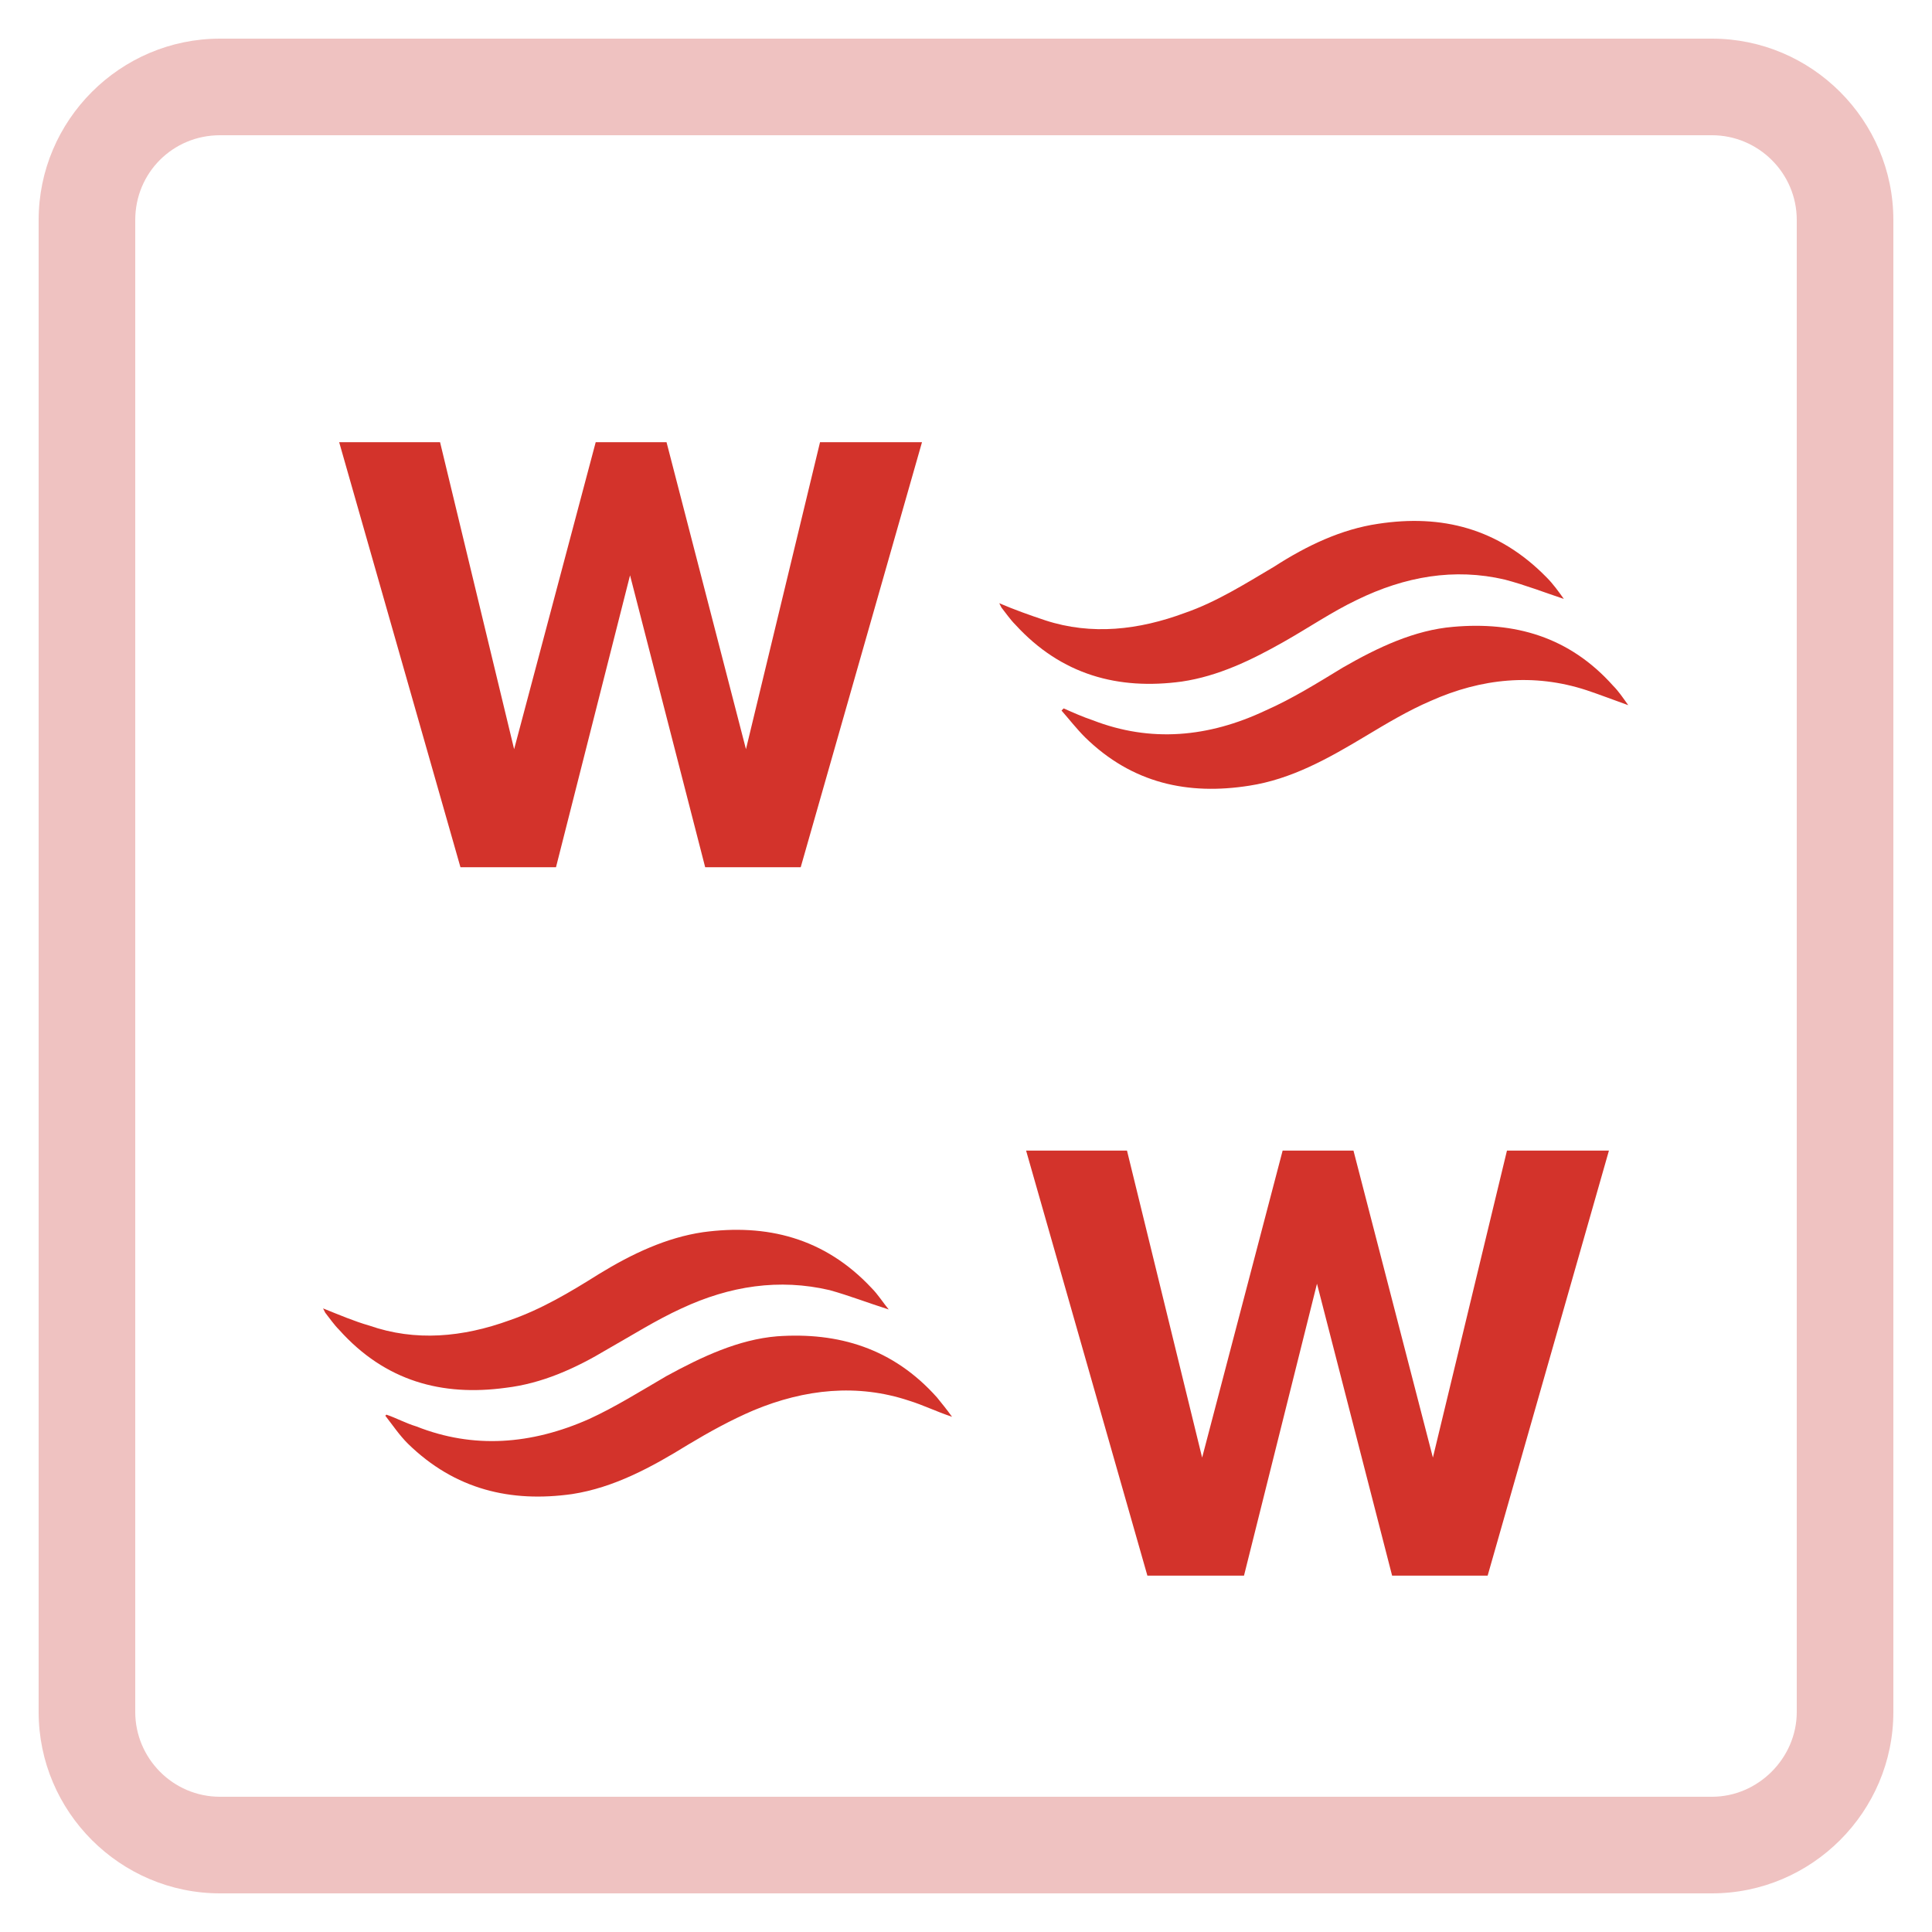
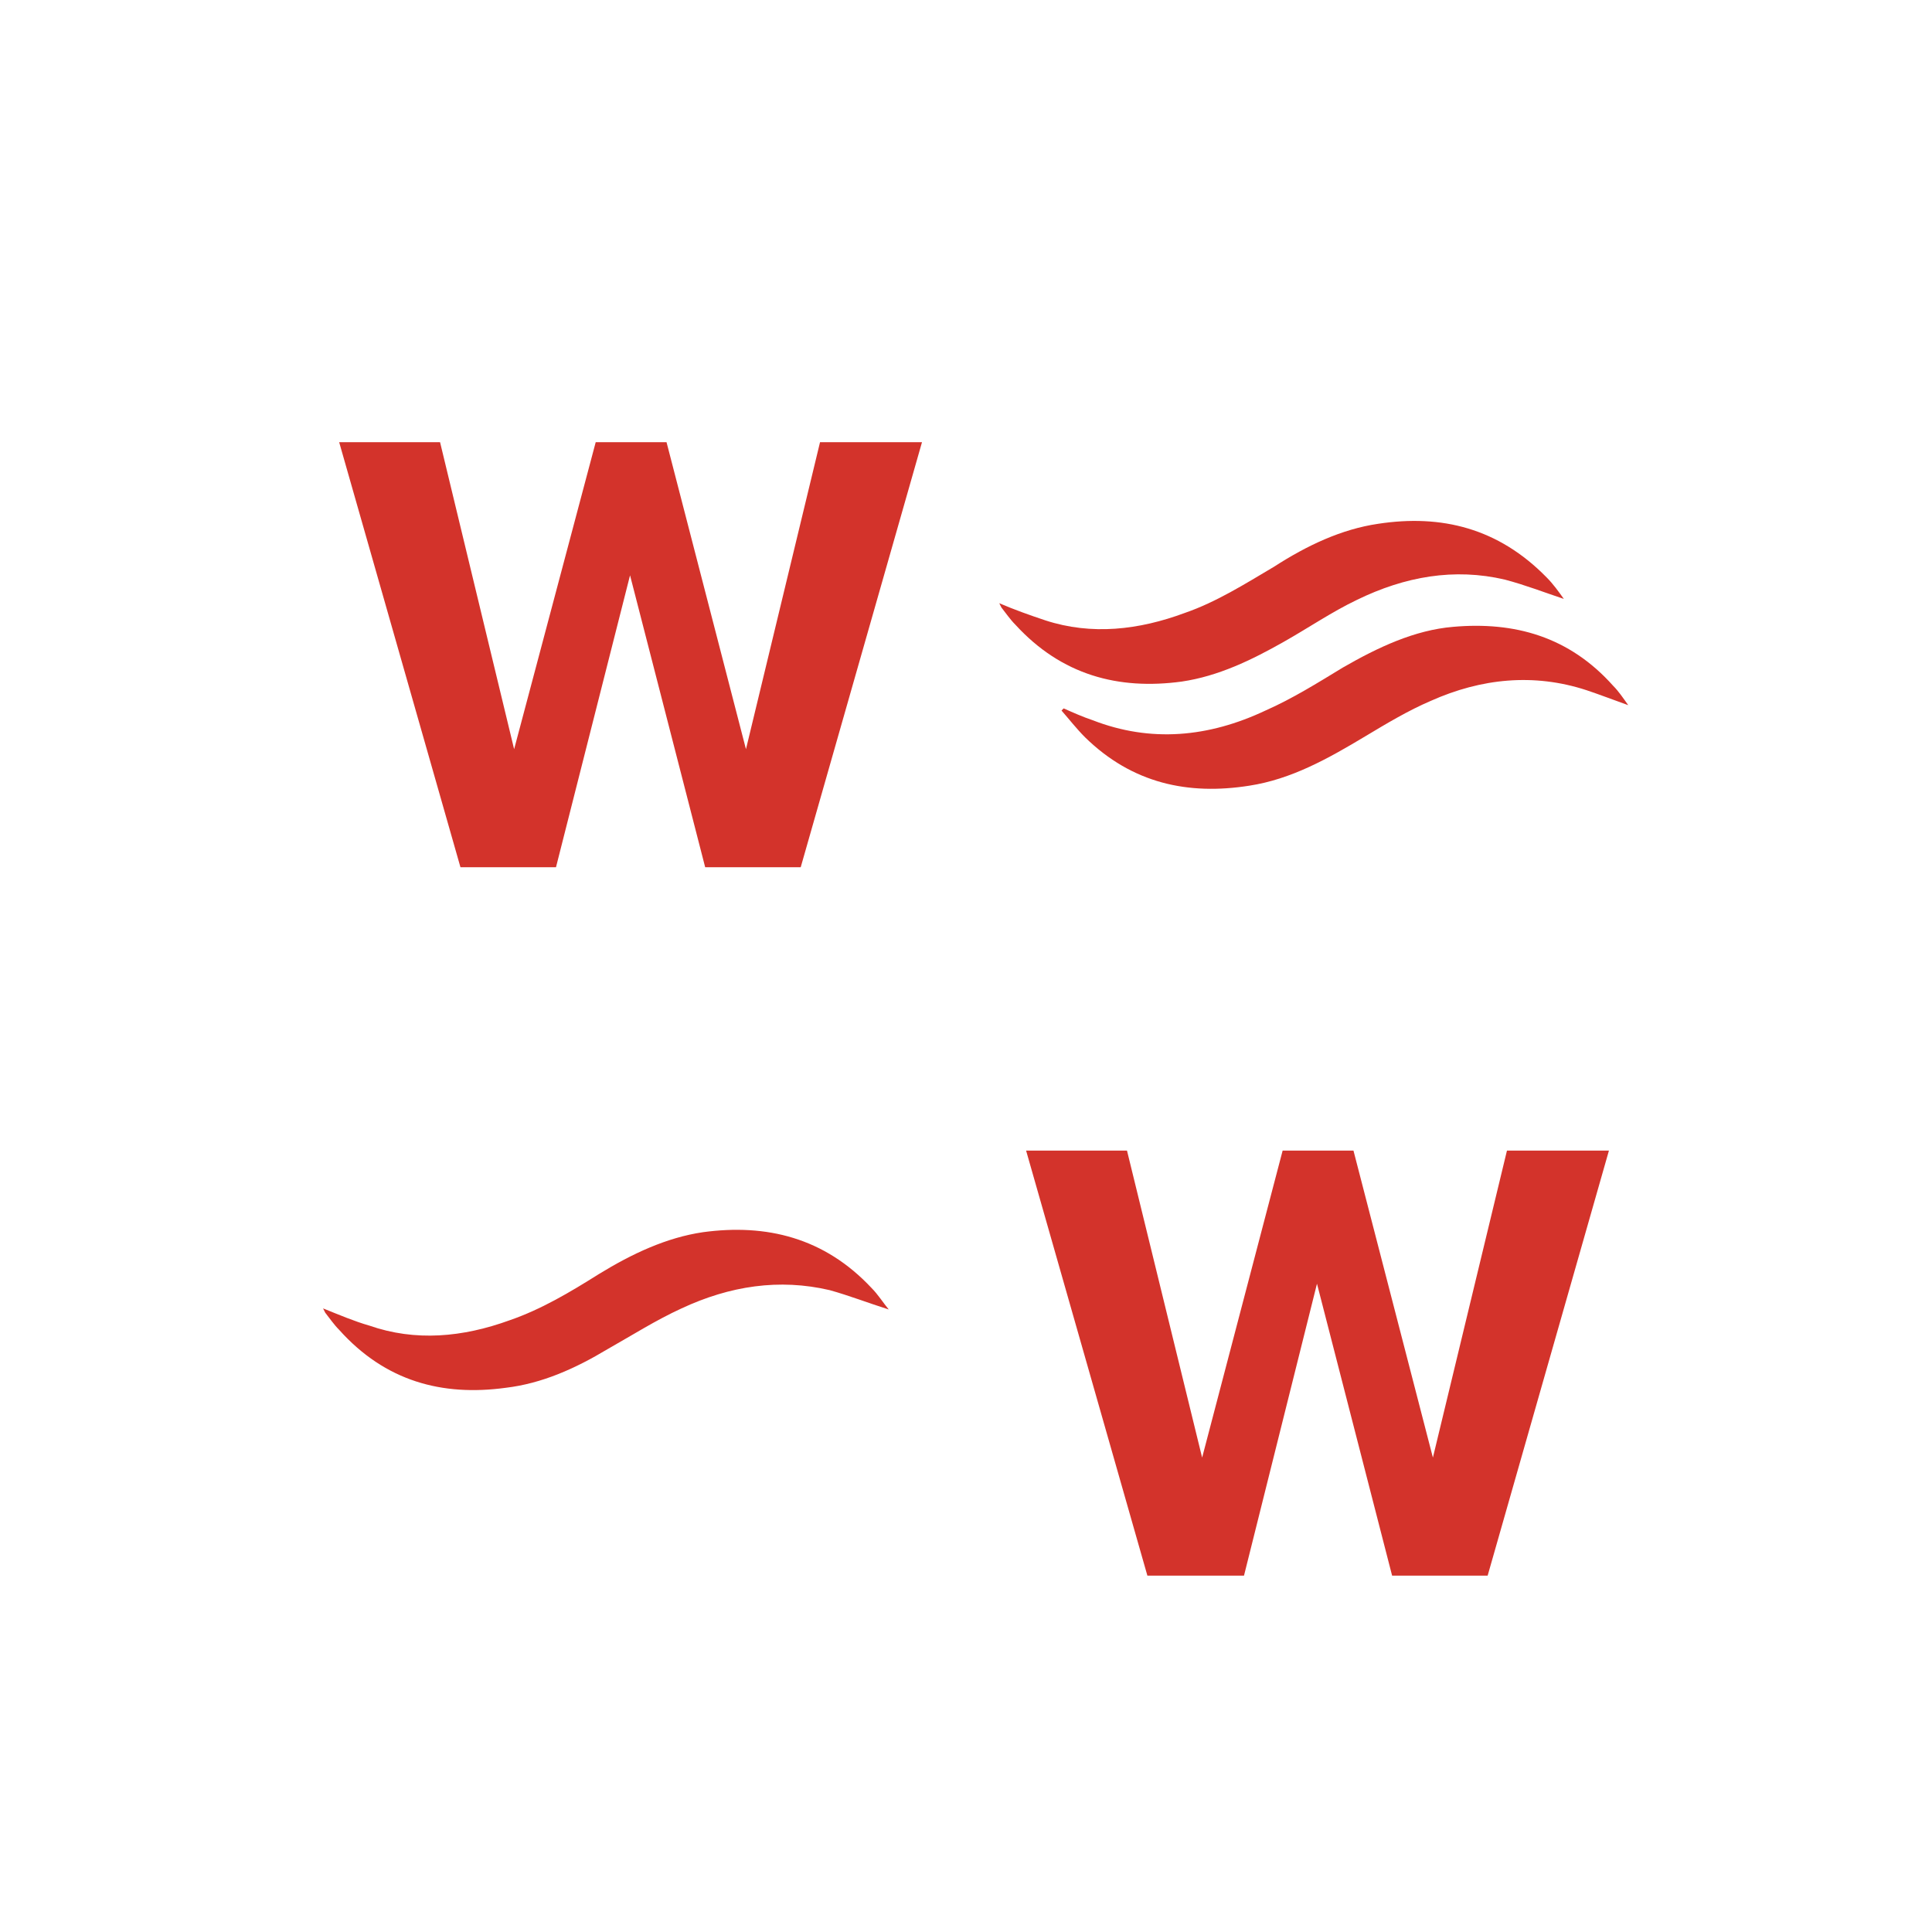
<svg xmlns="http://www.w3.org/2000/svg" version="1.2" viewBox="0 0 180 180" width="180" height="180">
  <title>ikony_Herz_TC-vzduch-voda</title>
  <style>
		.s0 { fill: #efc2c1 } 
		.s1 { fill: #d3332b } 
	</style>
-   <path class="s0" d="m159.5 176.4h-139c-9.3 0-16.9-7.6-16.9-16.9v-139c0-9.3 7.6-16.9 16.9-16.9h139c9.3 0 16.9 7.6 16.9 16.9v139c0 9.3-7.6 16.9-16.9 16.9zm-139-163.8c-4.4 0-7.9 3.5-7.9 7.9v139c0 4.3 3.5 7.9 7.9 7.9h139c4.3 0 7.9-3.6 7.9-7.9v-139c0-4.4-3.6-7.9-7.9-7.9z" />
  <g>
    <g>
      <g id="Zebv1M">
			</g>
    </g>
    <g>
      <path class="s1" d="m129.7 146.8l-7-27.2-6.8 27.2h-9l-11.3-39.6h9.4l7 28.6 7.5-28.6h6.6l7.4 28.6 6.9-28.6h9.5l-11.3 39.6h-8.9z" />
      <path id="Layer copy" class="s1" d="m65.7 80.8l-7-27.2-6.9 27.2h-8.9l-11.3-39.6h9.4l6.9 28.6 7.6-28.6h6.6l7.4 28.6 6.9-28.6h9.5l-11.3 39.6h-8.9z" />
      <g id="c0zW1Y">
        <g>
-           <path class="s1" d="m88.7 132c-1.5-0.5-2.7-1.1-4-1.5-4.8-1.6-9.7-1.1-14.5 0.9-2.1 0.9-4.1 2-6.1 3.2-3.4 2.1-6.9 4-10.8 4.6-5.7 0.8-10.9-0.4-15.3-4.7-0.8-0.8-1.4-1.7-2.1-2.6q0.1-0.1 0.1-0.1c0.9 0.3 1.8 0.8 2.8 1.1 5.3 2.1 10.7 1.7 16.1-0.7 2.4-1.1 4.8-2.6 7.2-4 3.3-1.8 6.7-3.4 10.3-3.7 5.7-0.4 10.8 1.1 14.9 5.7 0.4 0.5 0.9 1.1 1.4 1.8z" />
          <path class="s1" d="m82.8 122c-1.9-0.6-3.7-1.3-5.5-1.8-4.7-1.1-9.3-0.4-13.8 1.7-2.4 1.1-4.6 2.5-6.9 3.8-3 1.8-6.1 3.2-9.5 3.6-5.9 0.8-11.2-0.6-15.5-5.4-0.5-0.5-0.9-1.1-1.3-1.6q-0.1-0.2-0.2-0.4c1.5 0.6 2.9 1.2 4.3 1.6 4.3 1.5 8.7 1.1 13.1-0.5 2.9-1 5.6-2.6 8.3-4.3 3.1-1.9 6.3-3.4 9.7-3.9 5.9-0.8 11.3 0.5 15.7 5.2 0.6 0.6 1.1 1.4 1.6 2z" />
        </g>
        <g id="Layer copy 4">
          <path class="s1" d="m151.7 65.7c-1.4-0.5-2.7-1-3.9-1.4-4.9-1.6-9.8-1.1-14.5 1-2.1 0.9-4.1 2.1-6.1 3.3-3.5 2.1-6.9 4-10.8 4.6-5.7 0.9-10.9-0.2-15.3-4.5-0.8-0.8-1.5-1.7-2.2-2.5q0.1-0.1 0.2-0.2c0.9 0.4 1.8 0.8 2.7 1.1 5.4 2.1 10.8 1.6 16.1-0.9 2.5-1.1 4.9-2.6 7.2-4 3.3-1.9 6.7-3.5 10.3-3.8 5.7-0.5 10.8 0.9 14.9 5.5 0.5 0.5 0.9 1.1 1.4 1.8z" />
-           <path class="s1" d="m145.7 55.8c-1.8-0.6-3.6-1.3-5.5-1.8-4.7-1.1-9.3-0.3-13.8 1.9-2.3 1.1-4.5 2.6-6.8 3.9-3 1.7-6.1 3.2-9.5 3.7-5.9 0.8-11.2-0.6-15.5-5.3-0.5-0.5-0.9-1.1-1.3-1.6q-0.1-0.2-0.2-0.4c1.4 0.6 2.8 1.1 4.3 1.6 4.3 1.4 8.7 0.9 13-0.7 2.9-1 5.6-2.7 8.3-4.3 3.1-2 6.3-3.5 9.7-4 5.9-0.9 11.2 0.4 15.7 5 0.6 0.6 1.1 1.3 1.6 2z" />
+           <path class="s1" d="m145.7 55.8c-1.8-0.6-3.6-1.3-5.5-1.8-4.7-1.1-9.3-0.3-13.8 1.9-2.3 1.1-4.5 2.6-6.8 3.9-3 1.7-6.1 3.2-9.5 3.7-5.9 0.8-11.2-0.6-15.5-5.3-0.5-0.5-0.9-1.1-1.3-1.6q-0.1-0.2-0.2-0.4c1.4 0.6 2.8 1.1 4.3 1.6 4.3 1.4 8.7 0.9 13-0.7 2.9-1 5.6-2.7 8.3-4.3 3.1-2 6.3-3.5 9.7-4 5.9-0.9 11.2 0.4 15.7 5 0.6 0.6 1.1 1.3 1.6 2" />
        </g>
      </g>
    </g>
  </g>
</svg>